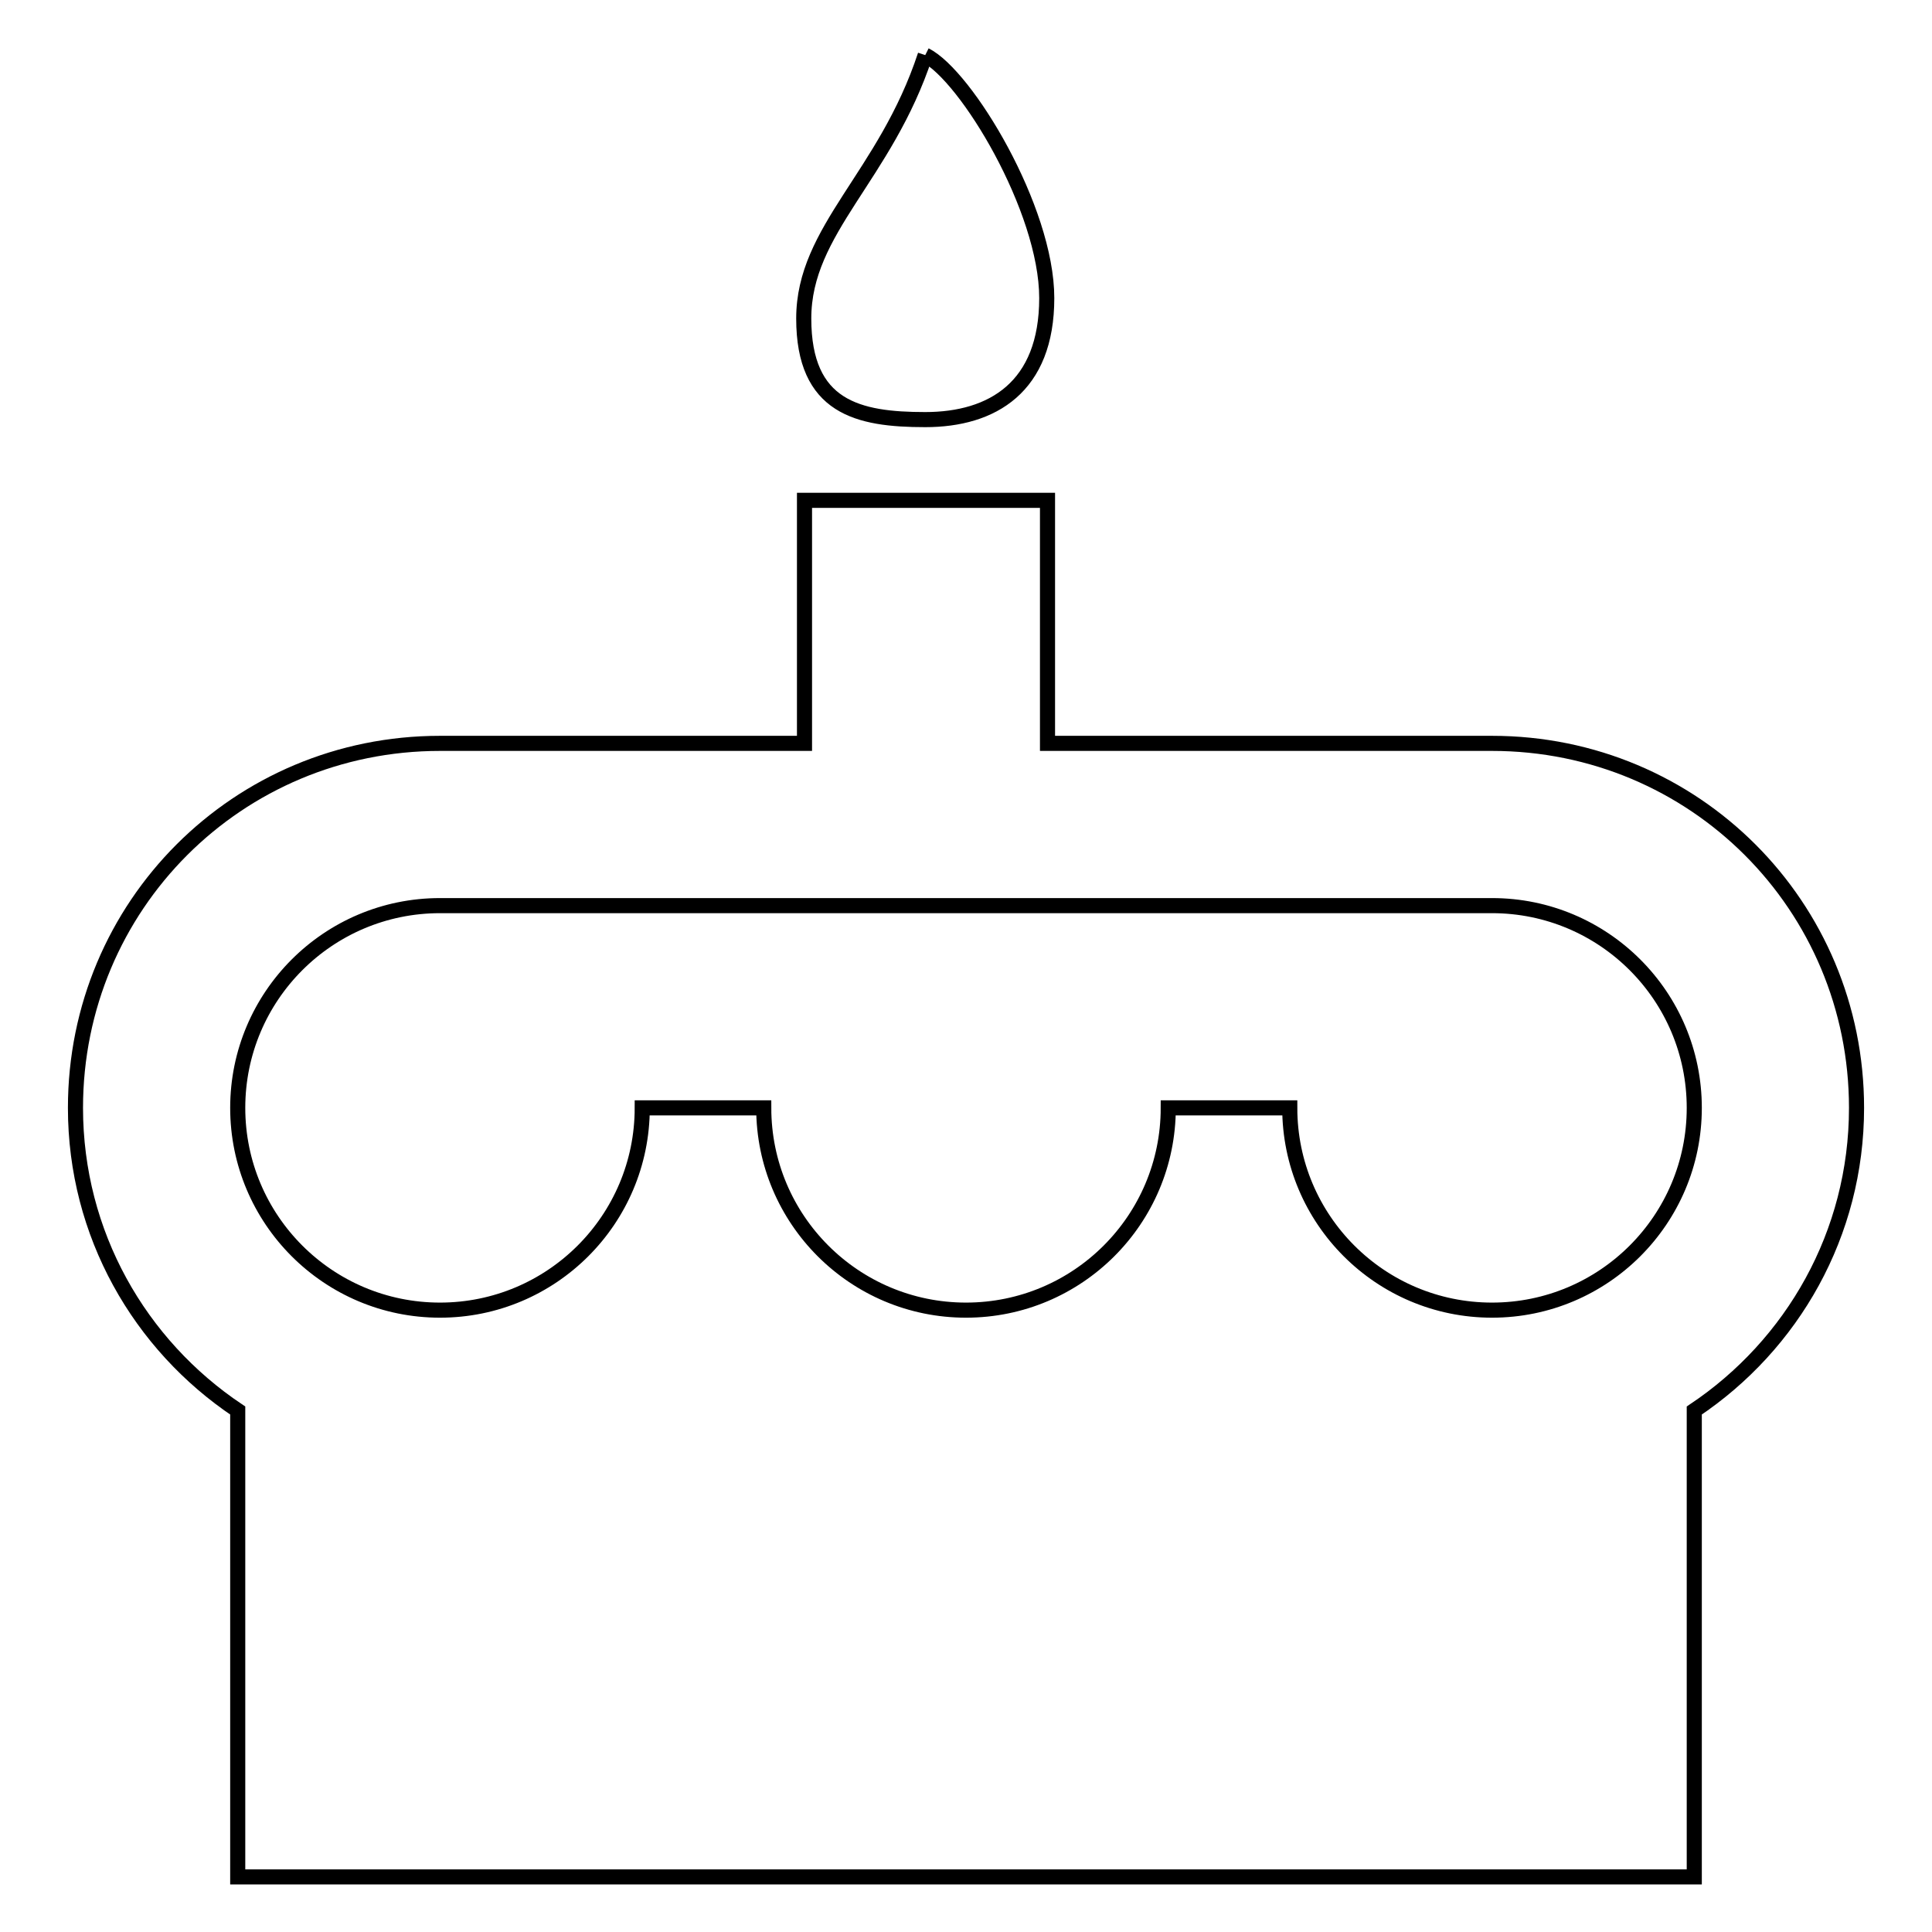
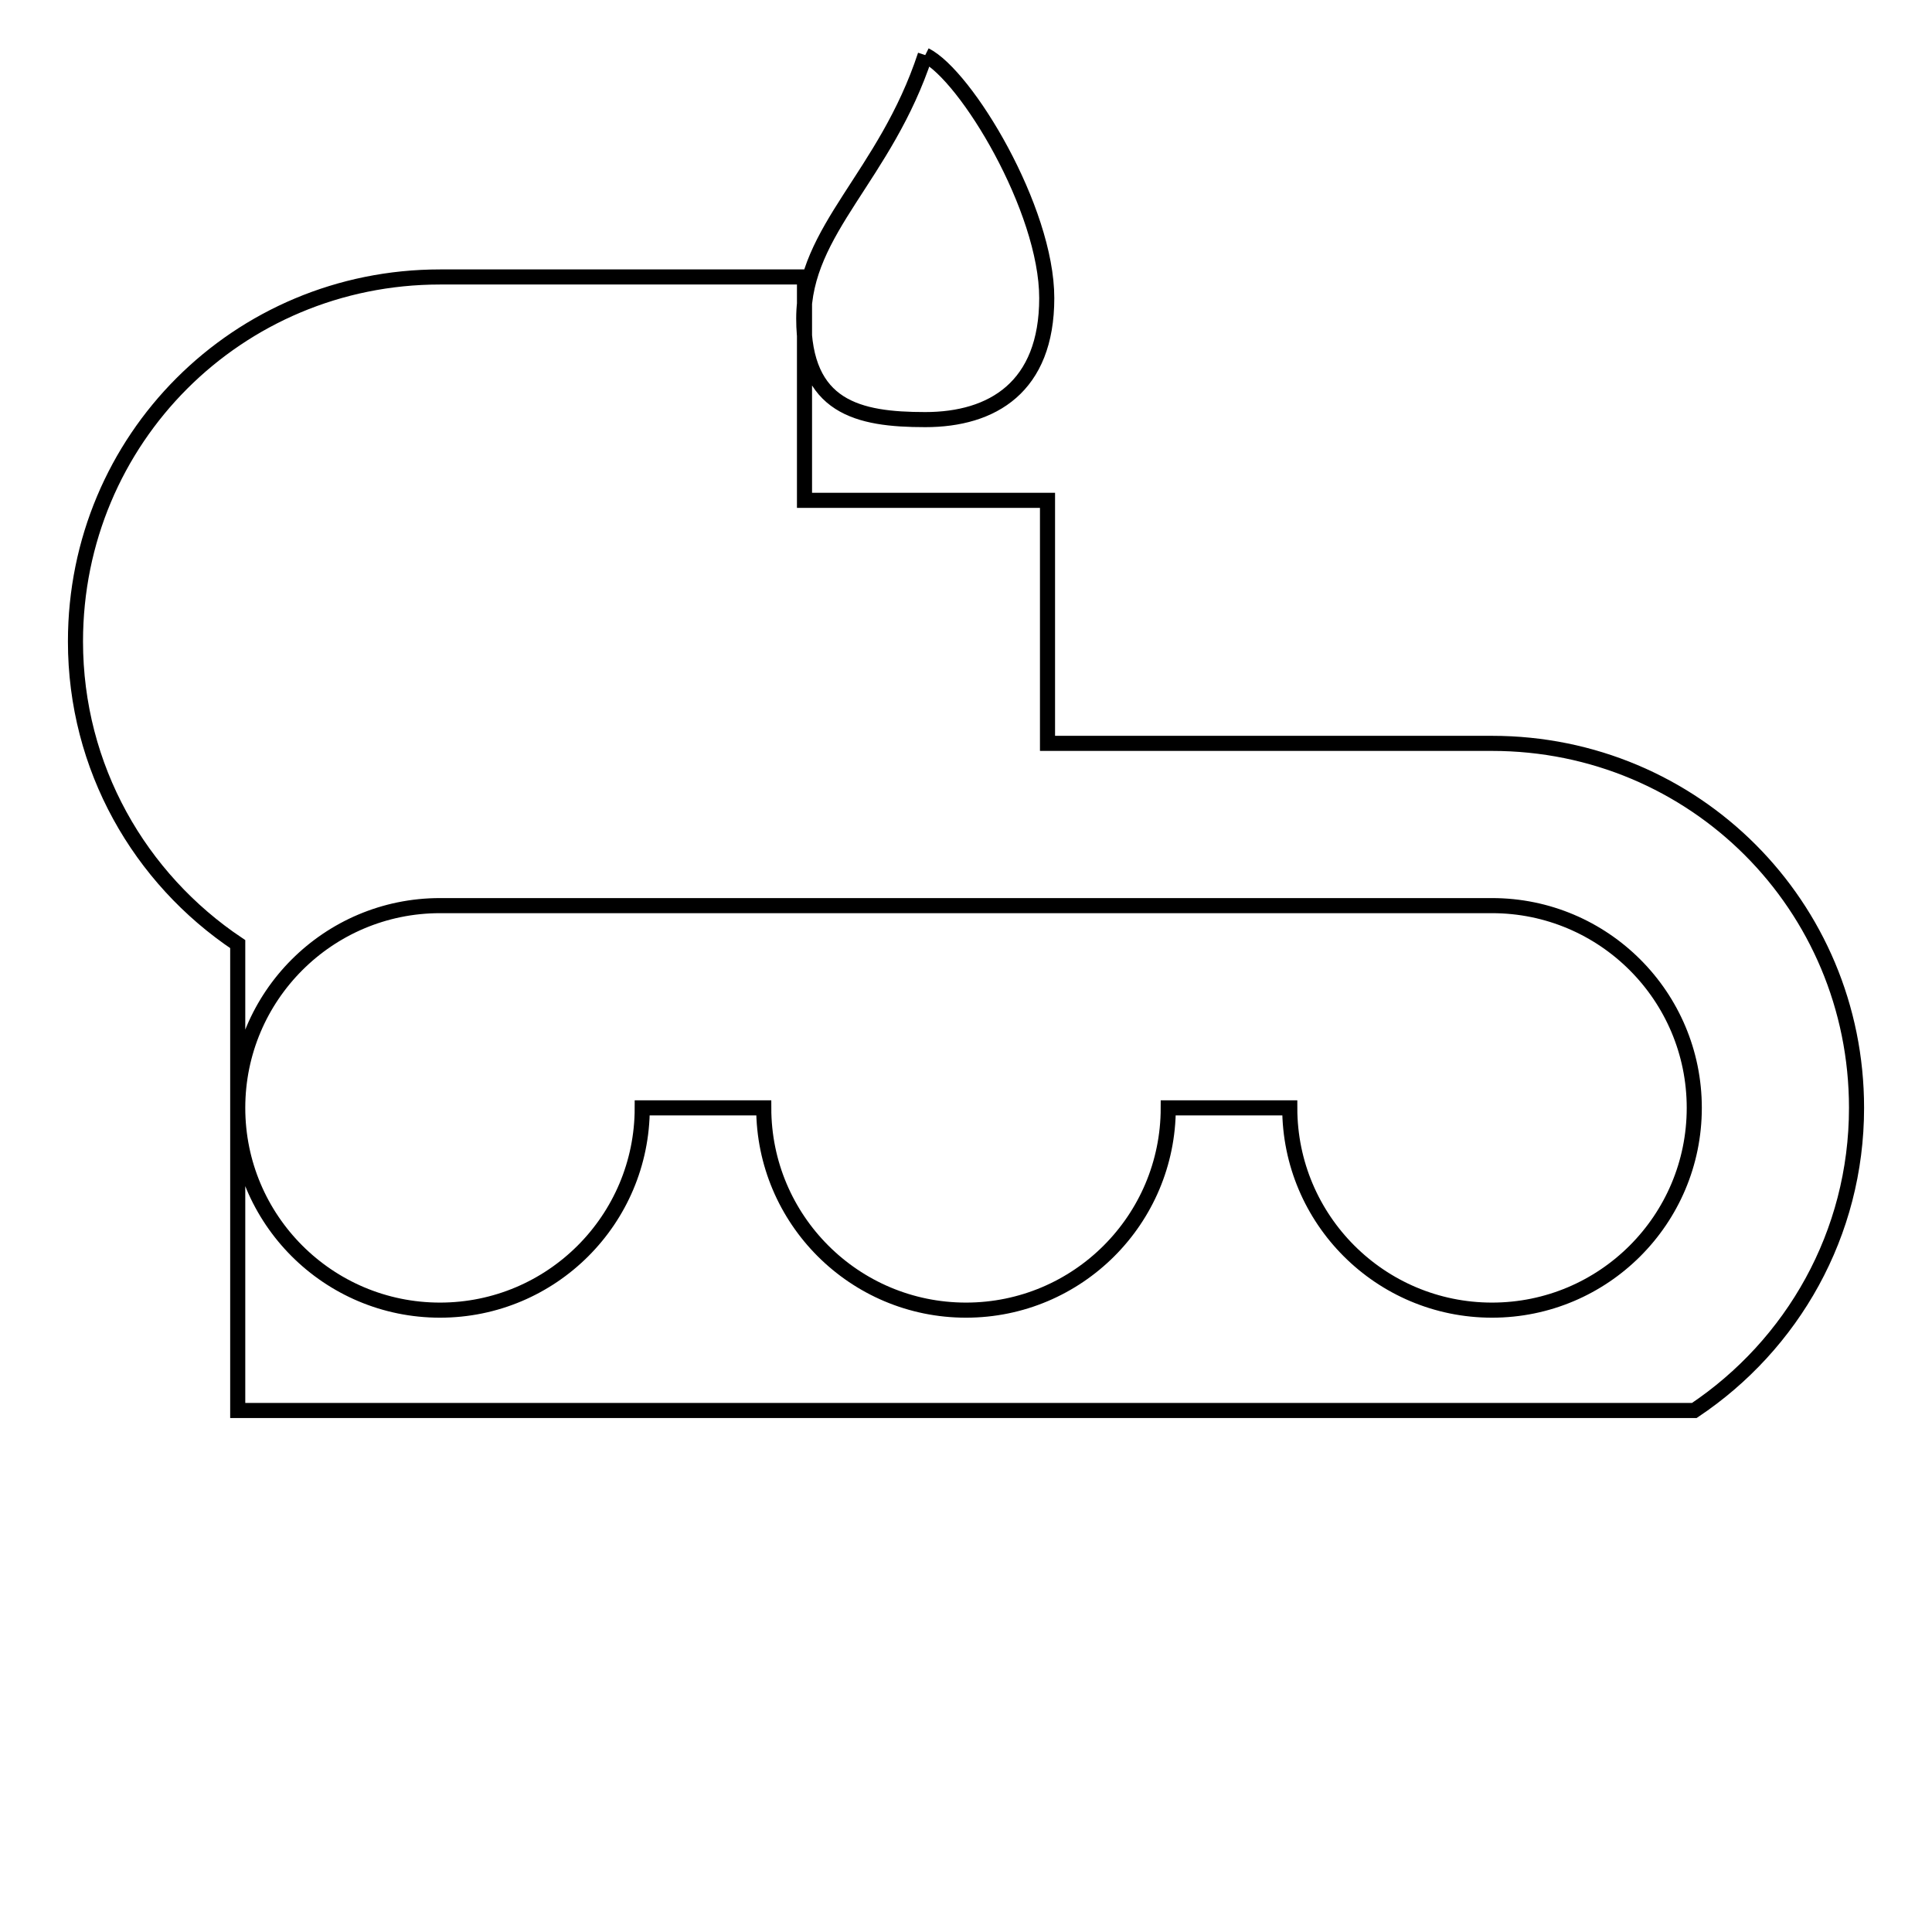
<svg xmlns="http://www.w3.org/2000/svg" version="1.1" x="0px" y="0px" viewBox="0 0 256 256" enable-background="new 0 0 256 256" xml:space="preserve">
  <g>
-     <path stroke-width="2" fill-opacity="0" stroke="#000000" d="M122.6,7.3c5.4,2.7,16.1,20.4,16.1,32.2s-7.2,16.1-16.1,16.1c-8.9,0-16.1-1.6-16.1-13.4 C106.5,30.4,117.3,23.4,122.6,7.3 M197.7,98.5c26.8,0,48.3,21.5,48.3,48.3c0,16.7-8.5,31.4-21.5,40.1v61.8H128H31.5v-61.8 c-13-8.7-21.5-23.4-21.5-40.1c0-26.8,21.5-48.3,48.3-48.3h48.3V66.3h32.2v32.2H197.7 M128,173.6c14.8,0,26.8-12,26.8-26.8h16.1 c0,14.8,12,26.8,26.8,26.8c14.8,0,26.8-12,26.8-26.8s-12-26.8-26.8-26.8H58.3c-14.8,0-26.8,12-26.8,26.8s12,26.8,26.8,26.8 c14.8,0,26.8-12,26.8-26.8h16.1C101.2,161.6,113.2,173.6,128,173.6z" />
+     <path stroke-width="2" fill-opacity="0" stroke="#000000" d="M122.6,7.3c5.4,2.7,16.1,20.4,16.1,32.2s-7.2,16.1-16.1,16.1c-8.9,0-16.1-1.6-16.1-13.4 C106.5,30.4,117.3,23.4,122.6,7.3 M197.7,98.5c26.8,0,48.3,21.5,48.3,48.3c0,16.7-8.5,31.4-21.5,40.1H128H31.5v-61.8 c-13-8.7-21.5-23.4-21.5-40.1c0-26.8,21.5-48.3,48.3-48.3h48.3V66.3h32.2v32.2H197.7 M128,173.6c14.8,0,26.8-12,26.8-26.8h16.1 c0,14.8,12,26.8,26.8,26.8c14.8,0,26.8-12,26.8-26.8s-12-26.8-26.8-26.8H58.3c-14.8,0-26.8,12-26.8,26.8s12,26.8,26.8,26.8 c14.8,0,26.8-12,26.8-26.8h16.1C101.2,161.6,113.2,173.6,128,173.6z" />
  </g>
</svg>